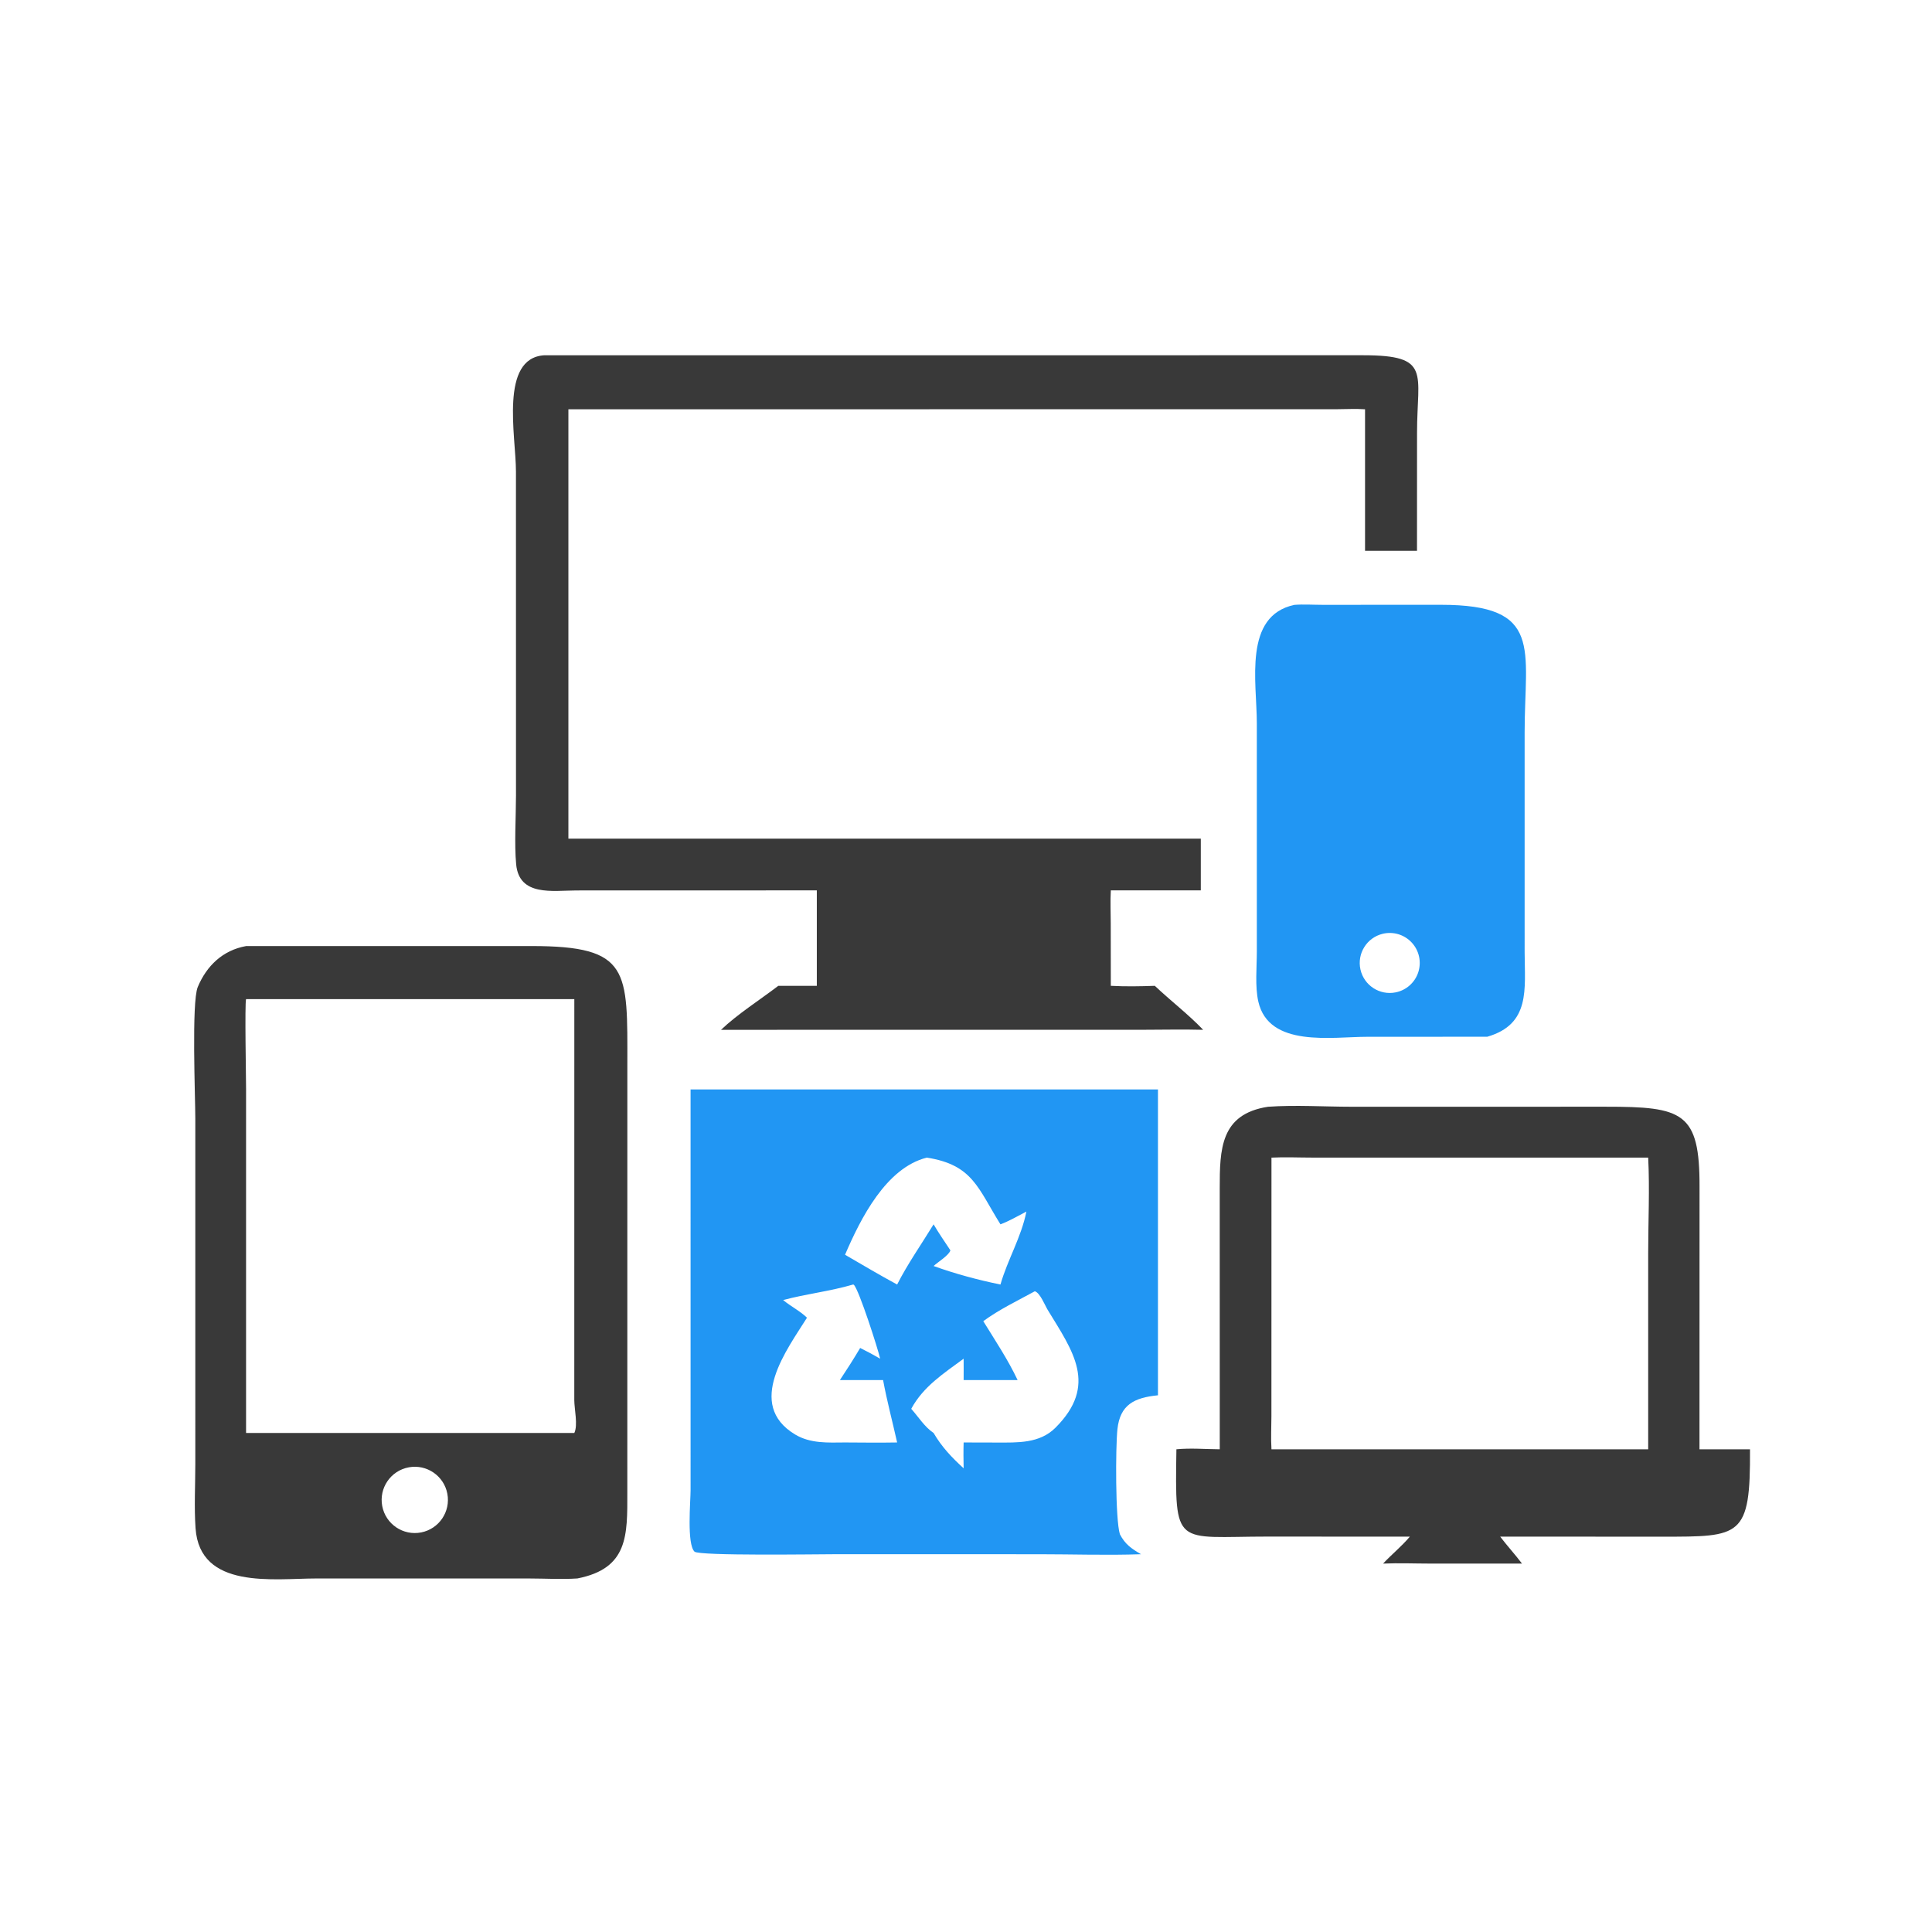
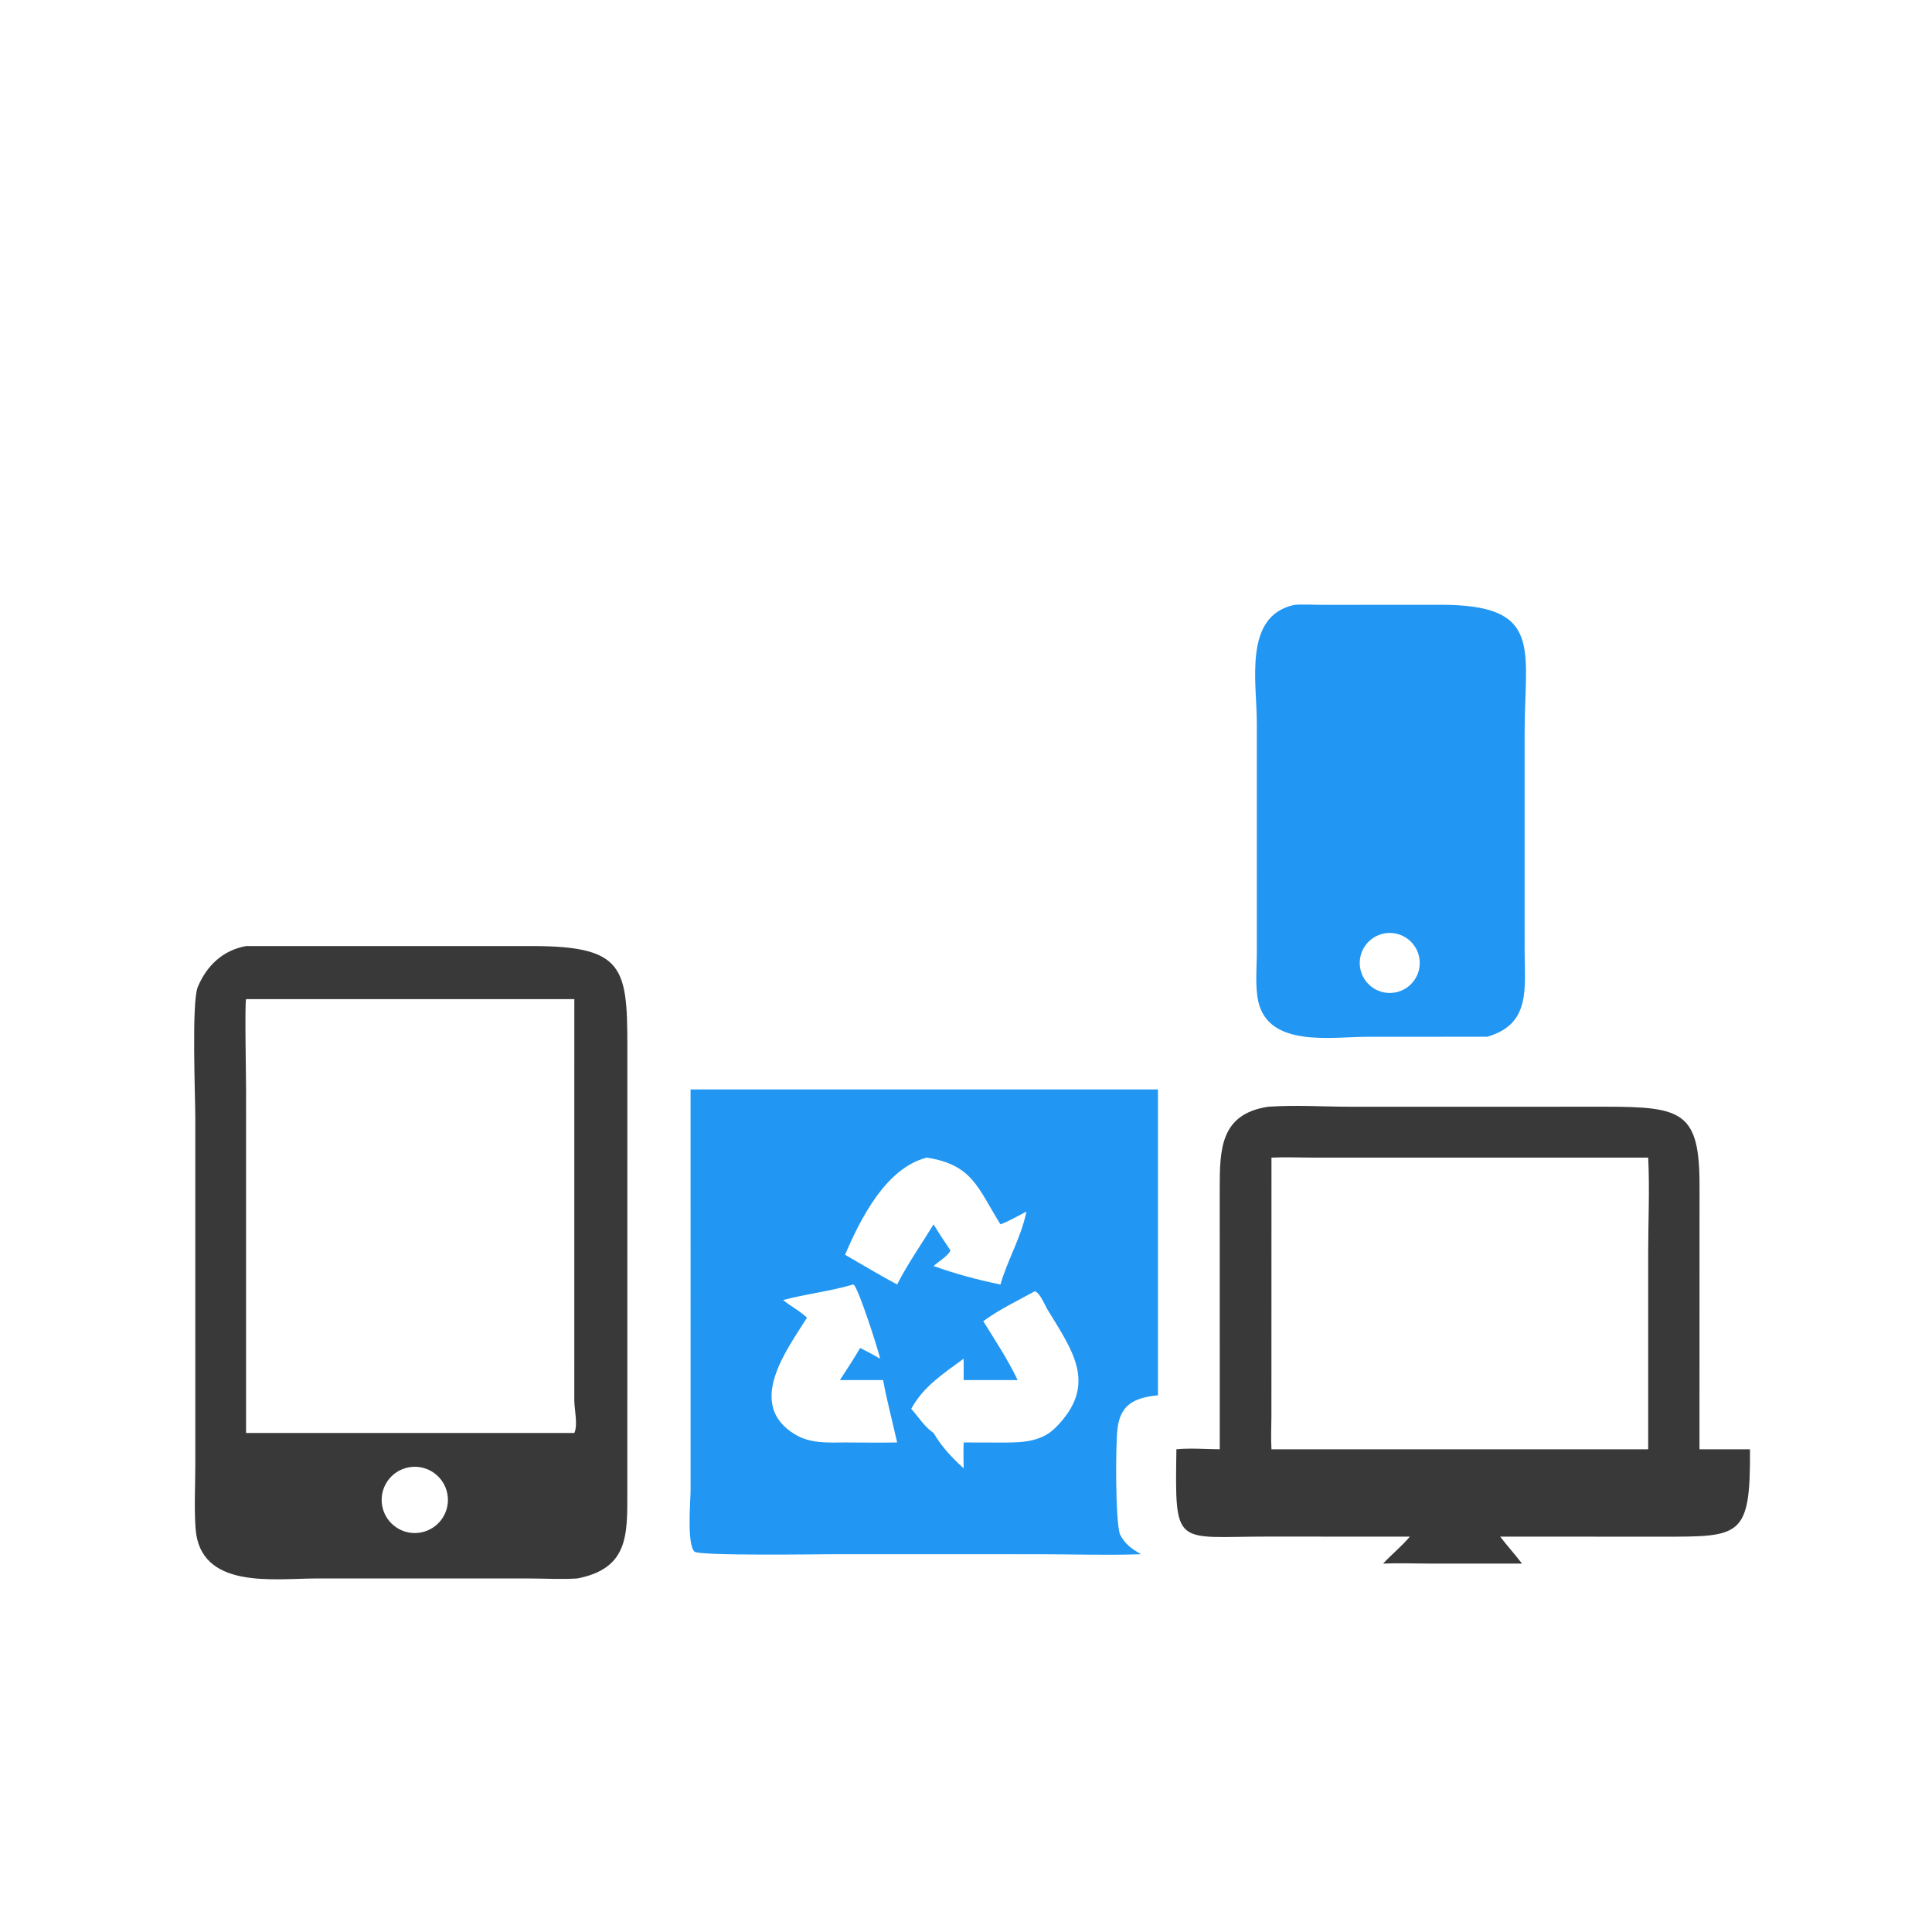
<svg xmlns="http://www.w3.org/2000/svg" version="1.1" style="display: block;" viewBox="0 0 2048 2048" width="512" height="512">
  <path transform="translate(0,0)" fill="rgb(57,57,57)" d="M 260.841 1002.88 L 563.635 1002.85 C 668.125 1002.87 665.093 1028.38 665.014 1128.9 L 664.985 1582 C 665.071 1627.68 665.957 1662.65 612.055 1673.23 C 595.399 1674.34 578.293 1673.28 561.571 1673.26 L 334.895 1673.25 C 290.095 1673.3 211.821 1685.29 207.293 1620.01 C 205.736 1597.56 207.046 1574.1 207.042 1551.57 L 207.035 1185.47 C 207.038 1163.22 202.942 1062.29 209.634 1046.27 C 218.999 1023.86 236.058 1007.32 260.841 1002.88 z M 260.841 1519.01 L 608.805 1519.01 C 612.798 1510.66 608.805 1493.77 608.769 1484.24 L 608.805 1059.09 L 260.841 1059.09 C 259.349 1063.62 260.845 1143.08 260.847 1154.47 L 260.841 1519.01 z M 446.513 1624.42 C 465.441 1620.67 477.803 1602.36 474.2 1583.4 C 470.596 1564.45 452.378 1551.95 433.395 1555.41 C 414.206 1558.9 401.541 1577.36 405.183 1596.52 C 408.825 1615.68 427.38 1628.21 446.513 1624.42 z" />
  <path transform="translate(0,0)" fill="rgb(57,57,57)" d="M 1344.18 1173.21 C 1373.39 1171.14 1403.6 1173.19 1432.92 1173.2 L 1702.07 1173.17 C 1783.83 1173.11 1801.81 1178.84 1801.58 1258.17 L 1801.52 1536.3 L 1855.07 1536.3 C 1855.64 1629.85 1845.28 1628.91 1761.68 1628.96 L 1685.25 1628.92 L 1590.28 1628.92 C 1597.69 1638.67 1605.99 1647.69 1613.39 1657.47 L 1515.95 1657.46 C 1499.39 1657.45 1482.66 1656.74 1466.13 1657.47 C 1475.31 1647.65 1485.78 1639.24 1494.48 1628.92 L 1343.83 1628.84 C 1245.15 1628.86 1245.44 1641.65 1247.04 1536.3 C 1261.98 1534.83 1277.95 1536.2 1293 1536.3 L 1292.96 1260.16 C 1292.96 1218.16 1293.62 1180.95 1344.18 1173.21 z M 1347.81 1536.3 L 1747.15 1536.3 L 1747.15 1328.28 C 1747.15 1295.07 1748.83 1260.14 1747.15 1227.12 L 1391.02 1227.09 C 1376.71 1227.09 1362.09 1226.41 1347.81 1227.12 L 1347.75 1501.24 C 1347.74 1512.81 1347.06 1524.77 1347.81 1536.3 z" />
  <path transform="translate(0,0)" fill="rgb(33,150,243)" d="M 732.028 1154.88 L 1227.48 1154.88 L 1227.48 1479.07 C 1202.37 1481.55 1187.26 1489.04 1184.51 1515.13 C 1182.5 1534.13 1182.28 1610.66 1187.12 1626.35 C 1192.69 1637.08 1199.42 1641.64 1209.54 1647.54 C 1173.66 1648.81 1137.24 1647.56 1101.3 1647.55 L 883.445 1647.54 C 866.651 1647.54 740.862 1649.47 736.182 1644.78 C 727.89 1636.49 732.045 1591.35 732.045 1579.64 L 732.028 1154.88 z M 1042.32 1400.5 C 1054.88 1420.88 1068.47 1441.25 1078.7 1462.91 L 1021.49 1462.91 C 1021.5 1455.37 1021.6 1447.81 1021.49 1440.27 C 1000.29 1455.95 978.836 1469.6 965.952 1493.4 C 973.54 1501.9 980.118 1512.66 989.642 1519.01 C 998.319 1533.83 1008.86 1544.94 1021.49 1556.46 C 1021.32 1547.32 1021.19 1538.22 1021.49 1529.07 L 1056.72 1529.16 C 1078.59 1529.18 1102.01 1530.26 1118.81 1513.47 C 1164.12 1468.19 1137.38 1432.47 1110.59 1388.51 C 1107.68 1383.74 1102.54 1370.43 1096.95 1368.79 C 1078.78 1378.77 1058.99 1388.18 1042.32 1400.5 z M 895.78 1330.09 C 914.098 1340.73 932.353 1351.57 950.994 1361.64 C 962.263 1339.52 976.701 1319.02 989.642 1297.85 C 995.185 1307.27 1001.44 1316.31 1007.47 1325.42 C 1005.88 1330.75 994.058 1337.9 989.642 1342.03 C 1012.07 1350.15 1037.16 1356.92 1060.53 1361.64 C 1068.06 1335.3 1082.62 1311.5 1088.03 1284.32 C 1079.06 1288.94 1069.98 1294.32 1060.53 1297.85 C 1036.53 1259.44 1031.18 1234.76 982.488 1227.12 C 939.316 1237.89 912.272 1291.61 895.78 1330.09 z M 904.364 1361.64 C 879.33 1368.98 854.803 1371.49 830.17 1378.12 C 838.26 1384.84 847.856 1389.51 855.441 1396.82 C 834.751 1429.97 789.64 1488.64 842.896 1520.63 C 859.069 1530.35 877.643 1529.21 895.78 1529.07 C 914.181 1529.17 932.595 1529.4 950.994 1529.07 C 946.116 1507.1 940.175 1485.01 936.107 1462.91 L 890.35 1462.91 C 897.777 1451.69 904.973 1440.49 911.805 1428.9 C 919.033 1432.45 926.031 1436.24 933.006 1440.27 C 930.791 1430.2 910.602 1367.29 905.117 1361.92 L 904.364 1361.64 z" />
-   <path transform="translate(0,0)" fill="rgb(57,57,57)" d="M 576.957 376.6 L 1445.23 376.583 C 1517.58 376.639 1502.12 395.194 1502.12 458.852 L 1502.08 583.866 L 1447 583.866 L 1447 433.851 C 1437.07 433.144 1426.85 433.768 1416.89 433.789 L 602.526 433.851 L 602.526 889.013 L 652.5 889.013 L 1272.9 889.013 L 1272.9 943.839 L 1177.51 943.839 C 1176.83 955.297 1177.42 967.08 1177.43 978.572 L 1177.51 1045.01 C 1193.13 1045.85 1208.53 1045.58 1224.15 1045.01 C 1240.89 1060.85 1259.47 1075.02 1275.41 1091.64 C 1253.54 1091.07 1231.53 1091.61 1209.64 1091.62 L 764.326 1091.64 C 781.545 1075.16 805.746 1059.75 825.04 1045.01 L 865.864 1045.01 L 865.864 943.839 L 611.047 943.91 C 586.047 943.972 550.439 950.496 547.163 916.323 C 545.109 894.905 546.941 865.393 546.974 843.309 L 546.931 499.907 C 546.909 462.127 529.362 379.562 576.957 376.6 z" />
  <path transform="translate(0,0)" fill="rgb(33,150,243)" d="M 1372.12 641.18 C 1381.91 640.431 1392.17 641.147 1402.01 641.145 L 1527.59 641.107 C 1636.31 641.132 1616.17 687.71 1616.17 776.733 L 1616.18 1009.43 C 1616.31 1048.62 1622.49 1085.67 1576.58 1098.99 L 1449.12 1099.05 C 1411.98 1099.04 1345.1 1110.78 1333.89 1061.79 C 1330.22 1045.77 1332.31 1025.01 1332.3 1008.56 L 1332.29 766.763 C 1332.3 722.915 1317.68 652.842 1372.12 641.18 z M 1479.49 1051.95 C 1490.76 1049.67 1499.92 1041.49 1503.45 1030.55 C 1506.98 1019.61 1504.33 1007.61 1496.52 999.176 C 1488.71 990.74 1476.96 987.174 1465.78 989.849 C 1448.91 993.887 1438.38 1010.7 1442.12 1027.64 C 1445.87 1044.58 1462.49 1055.39 1479.49 1051.95 z" />
</svg>